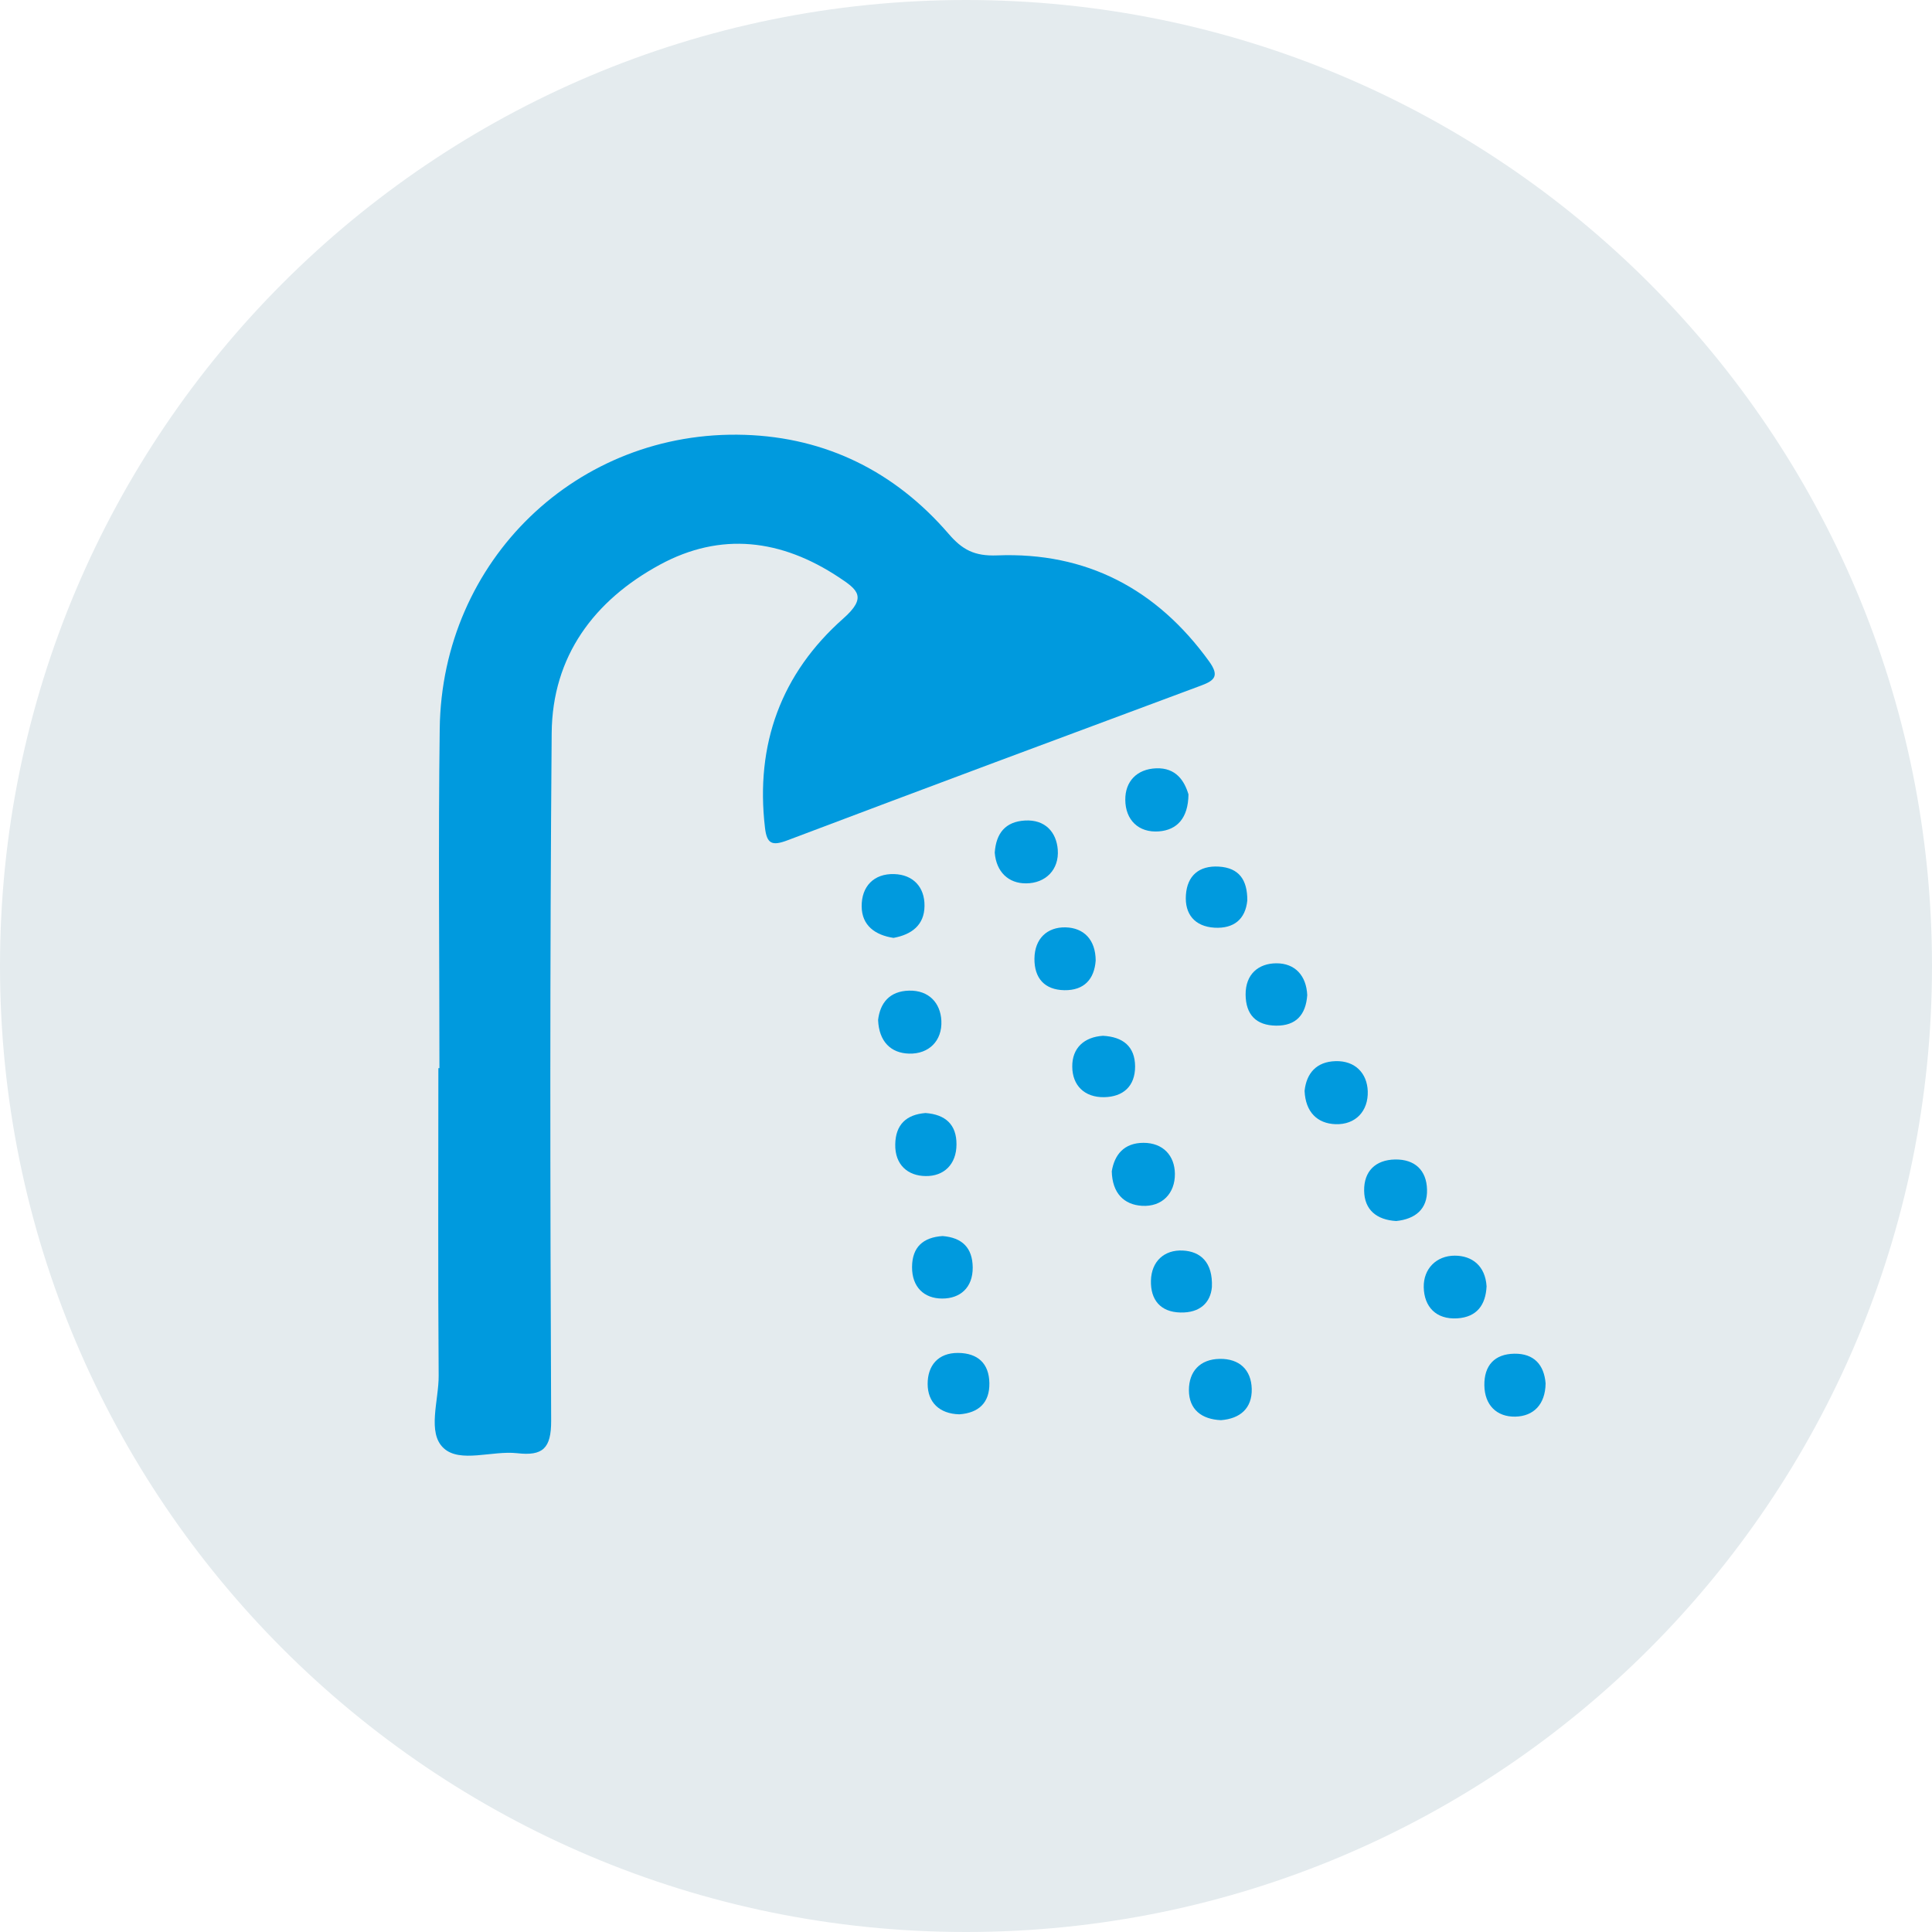
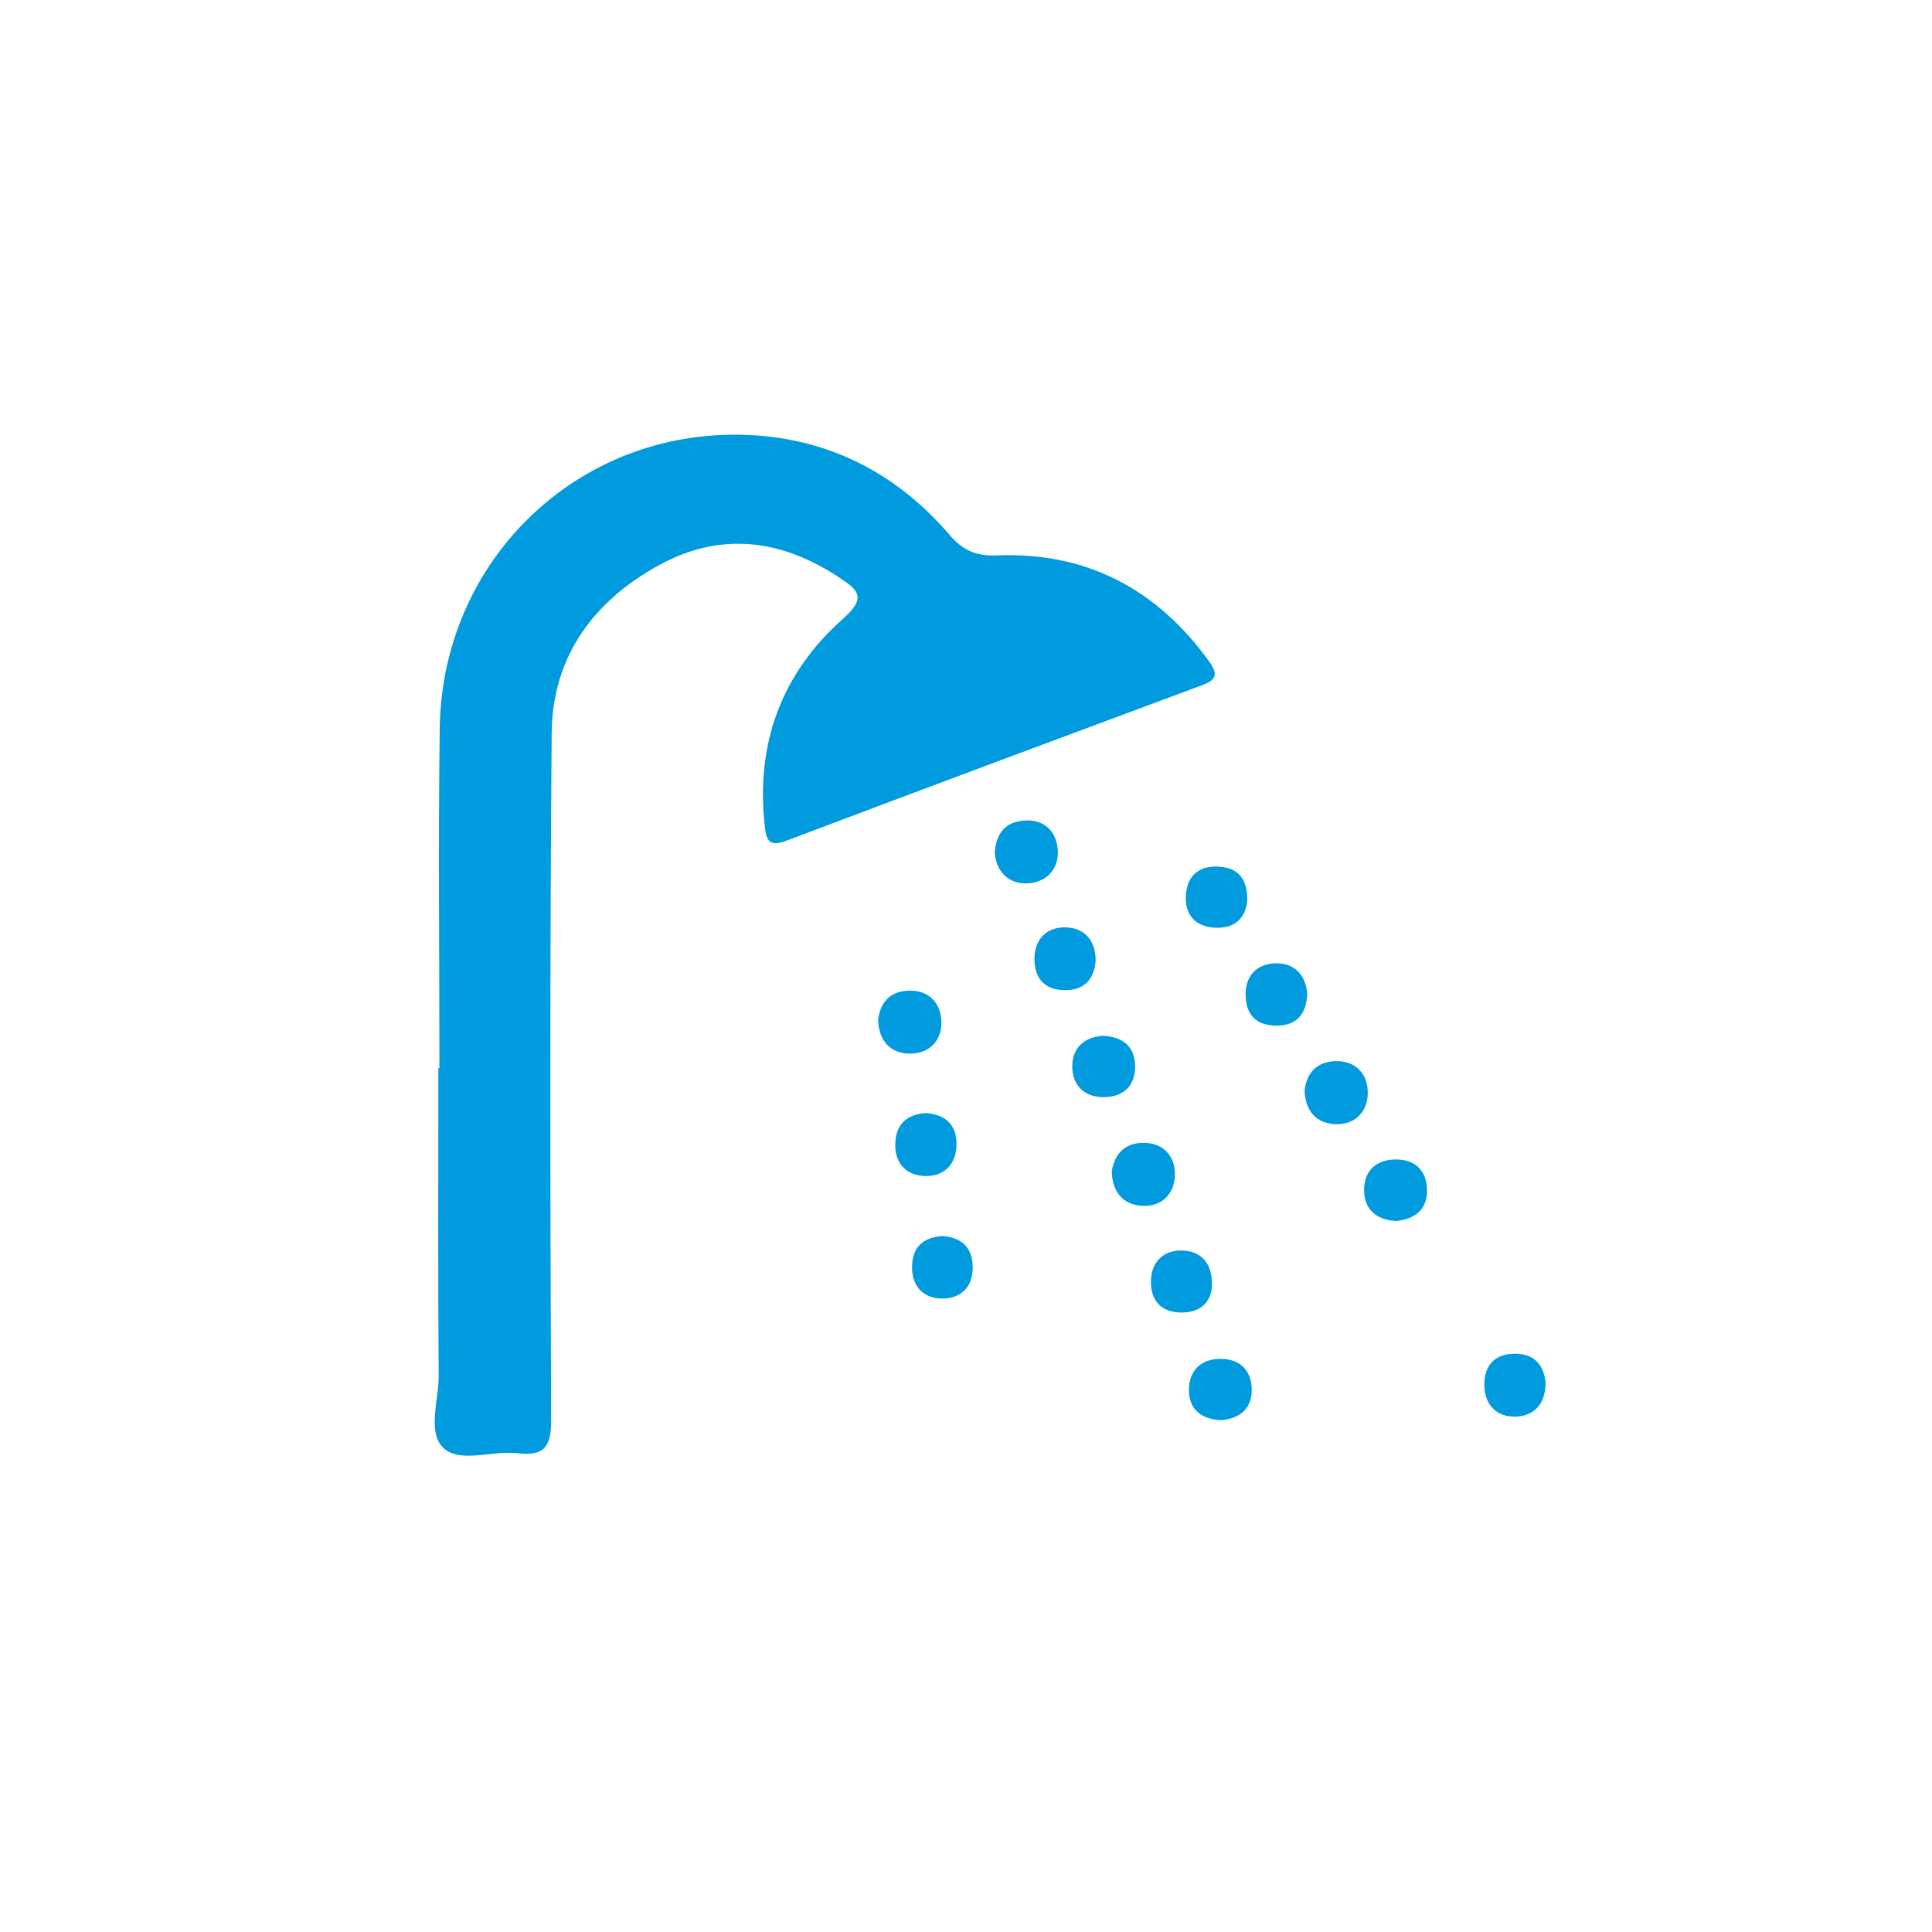
<svg xmlns="http://www.w3.org/2000/svg" width="40" height="40" viewBox="0 0 40 40" fill="none">
-   <path fill-rule="evenodd" clip-rule="evenodd" d="M20 0C8.955 0 0 8.954 0 20C0 31.045 8.955 40 20 40C31.046 40 40 31.045 40 20C40 8.954 31.046 0 20 0V0Z" fill="#E4EBEE" />
  <path fill-rule="evenodd" clip-rule="evenodd" d="M9.098 22.115C9.098 19.772 9.073 17.429 9.104 15.088C9.147 11.602 11.953 8.891 15.419 9.003C17.105 9.057 18.531 9.767 19.638 11.05C19.923 11.382 20.173 11.517 20.645 11.499C22.488 11.426 23.949 12.191 25.034 13.694C25.244 13.987 25.157 14.086 24.872 14.192C22.014 15.255 19.155 16.319 16.303 17.398C15.985 17.518 15.877 17.473 15.838 17.137C15.635 15.41 16.174 13.943 17.46 12.805C17.956 12.366 17.761 12.211 17.366 11.951C16.175 11.164 14.926 11.006 13.663 11.691C12.299 12.431 11.435 13.588 11.422 15.177C11.383 19.922 11.39 24.668 11.411 29.414C11.413 29.988 11.238 30.148 10.707 30.087C10.19 30.029 9.527 30.296 9.187 29.984C8.837 29.664 9.087 28.992 9.082 28.477C9.067 26.357 9.076 24.235 9.076 22.115H9.098Z" fill="#009ADE" />
-   <path fill-rule="evenodd" clip-rule="evenodd" d="M18.499 19.418C18.115 19.36 17.843 19.158 17.84 18.768C17.835 18.353 18.092 18.083 18.515 18.097C18.903 18.109 19.146 18.364 19.141 18.757C19.138 19.155 18.87 19.351 18.499 19.418" fill="#009ADE" />
-   <path fill-rule="evenodd" clip-rule="evenodd" d="M24.606 16.447C24.601 16.94 24.368 17.184 23.994 17.213C23.57 17.245 23.3 16.973 23.298 16.56C23.294 16.181 23.536 15.922 23.938 15.907C24.35 15.892 24.523 16.169 24.606 16.447" fill="#009ADE" />
  <path fill-rule="evenodd" clip-rule="evenodd" d="M20.595 17.653C20.623 17.249 20.817 17.011 21.221 16.988C21.639 16.964 21.872 17.229 21.9 17.592C21.931 18.008 21.645 18.287 21.246 18.289C20.879 18.293 20.626 18.051 20.595 17.653" fill="#009ADE" />
  <path fill-rule="evenodd" clip-rule="evenodd" d="M18.18 21.117C18.221 20.767 18.416 20.52 18.821 20.51C19.231 20.5 19.472 20.765 19.49 21.134C19.51 21.547 19.232 21.826 18.82 21.814C18.447 21.804 18.198 21.567 18.18 21.117" fill="#009ADE" />
  <path fill-rule="evenodd" clip-rule="evenodd" d="M27.01 22.586C27.048 22.223 27.253 21.981 27.651 21.97C28.059 21.958 28.305 22.223 28.318 22.593C28.331 22.999 28.07 23.29 27.649 23.275C27.276 23.261 27.029 23.027 27.01 22.586" fill="#009ADE" />
  <path fill-rule="evenodd" clip-rule="evenodd" d="M23.018 24.25C23.074 23.909 23.27 23.662 23.674 23.661C24.085 23.661 24.32 23.93 24.325 24.3C24.33 24.706 24.061 24.991 23.642 24.965C23.271 24.942 23.028 24.703 23.018 24.25" fill="#009ADE" />
-   <path fill-rule="evenodd" clip-rule="evenodd" d="M30.778 26.631C30.76 27.017 30.577 27.269 30.172 27.295C29.729 27.322 29.485 27.052 29.477 26.651C29.469 26.268 29.74 25.998 30.117 25.997C30.478 25.996 30.751 26.208 30.778 26.631" fill="#009ADE" />
  <path fill-rule="evenodd" clip-rule="evenodd" d="M19.162 23.044C19.576 23.074 19.806 23.285 19.803 23.695C19.802 24.108 19.541 24.355 19.165 24.349C18.797 24.346 18.527 24.117 18.535 23.693C18.542 23.279 18.769 23.075 19.162 23.044" fill="#009ADE" />
  <path fill-rule="evenodd" clip-rule="evenodd" d="M28.907 25.28C28.508 25.257 28.247 25.053 28.243 24.65C28.238 24.254 28.473 24.014 28.883 24.006C29.292 23.999 29.535 24.228 29.545 24.628C29.557 25.034 29.301 25.24 28.907 25.28" fill="#009ADE" />
  <path fill-rule="evenodd" clip-rule="evenodd" d="M32 28.641C31.994 29.08 31.749 29.322 31.372 29.33C30.99 29.337 30.737 29.093 30.732 28.68C30.727 28.272 30.942 28.033 31.353 28.027C31.763 28.021 31.969 28.26 32 28.641" fill="#009ADE" />
  <path fill-rule="evenodd" clip-rule="evenodd" d="M25.279 29.403C24.879 29.386 24.616 29.183 24.615 28.782C24.615 28.396 24.843 28.14 25.254 28.134C25.659 28.128 25.905 28.358 25.916 28.755C25.925 29.155 25.679 29.372 25.279 29.403" fill="#009ADE" />
  <path fill-rule="evenodd" clip-rule="evenodd" d="M22.685 19.886C22.657 20.274 22.445 20.507 22.037 20.501C21.629 20.494 21.413 20.255 21.417 19.846C21.422 19.431 21.683 19.192 22.061 19.2C22.436 19.209 22.682 19.451 22.685 19.886" fill="#009ADE" />
  <path fill-rule="evenodd" clip-rule="evenodd" d="M27.065 20.604C27.036 21.006 26.837 21.239 26.42 21.235C26.005 21.23 25.793 21.006 25.789 20.593C25.786 20.17 26.055 19.945 26.427 19.944C26.807 19.943 27.047 20.194 27.065 20.604" fill="#009ADE" />
  <path fill-rule="evenodd" clip-rule="evenodd" d="M22.836 21.445C23.253 21.467 23.498 21.668 23.501 22.078C23.502 22.489 23.254 22.71 22.857 22.716C22.452 22.721 22.202 22.472 22.2 22.084C22.196 21.694 22.45 21.47 22.836 21.445" fill="#009ADE" />
-   <path fill-rule="evenodd" clip-rule="evenodd" d="M19.861 29.282C19.451 29.271 19.206 29.035 19.206 28.652C19.205 28.28 19.416 28.007 19.839 28.011C20.242 28.015 20.477 28.226 20.484 28.635C20.491 29.042 20.262 29.254 19.861 29.282" fill="#009ADE" />
  <path fill-rule="evenodd" clip-rule="evenodd" d="M25.824 18.644C25.785 19.033 25.544 19.229 25.145 19.207C24.734 19.182 24.525 18.924 24.553 18.529C24.58 18.132 24.823 17.918 25.234 17.942C25.656 17.967 25.827 18.22 25.824 18.644" fill="#009ADE" />
  <path fill-rule="evenodd" clip-rule="evenodd" d="M19.515 25.591C19.917 25.623 20.135 25.831 20.139 26.241C20.142 26.663 19.876 26.886 19.507 26.885C19.133 26.885 18.88 26.648 18.883 26.231C18.886 25.816 19.115 25.618 19.515 25.591" fill="#009ADE" />
  <path fill-rule="evenodd" clip-rule="evenodd" d="M25.091 26.648C25.063 26.966 24.847 27.184 24.44 27.174C24.023 27.165 23.819 26.908 23.829 26.515C23.838 26.113 24.107 25.872 24.488 25.891C24.856 25.909 25.113 26.135 25.091 26.648" fill="#009ADE" />
</svg>